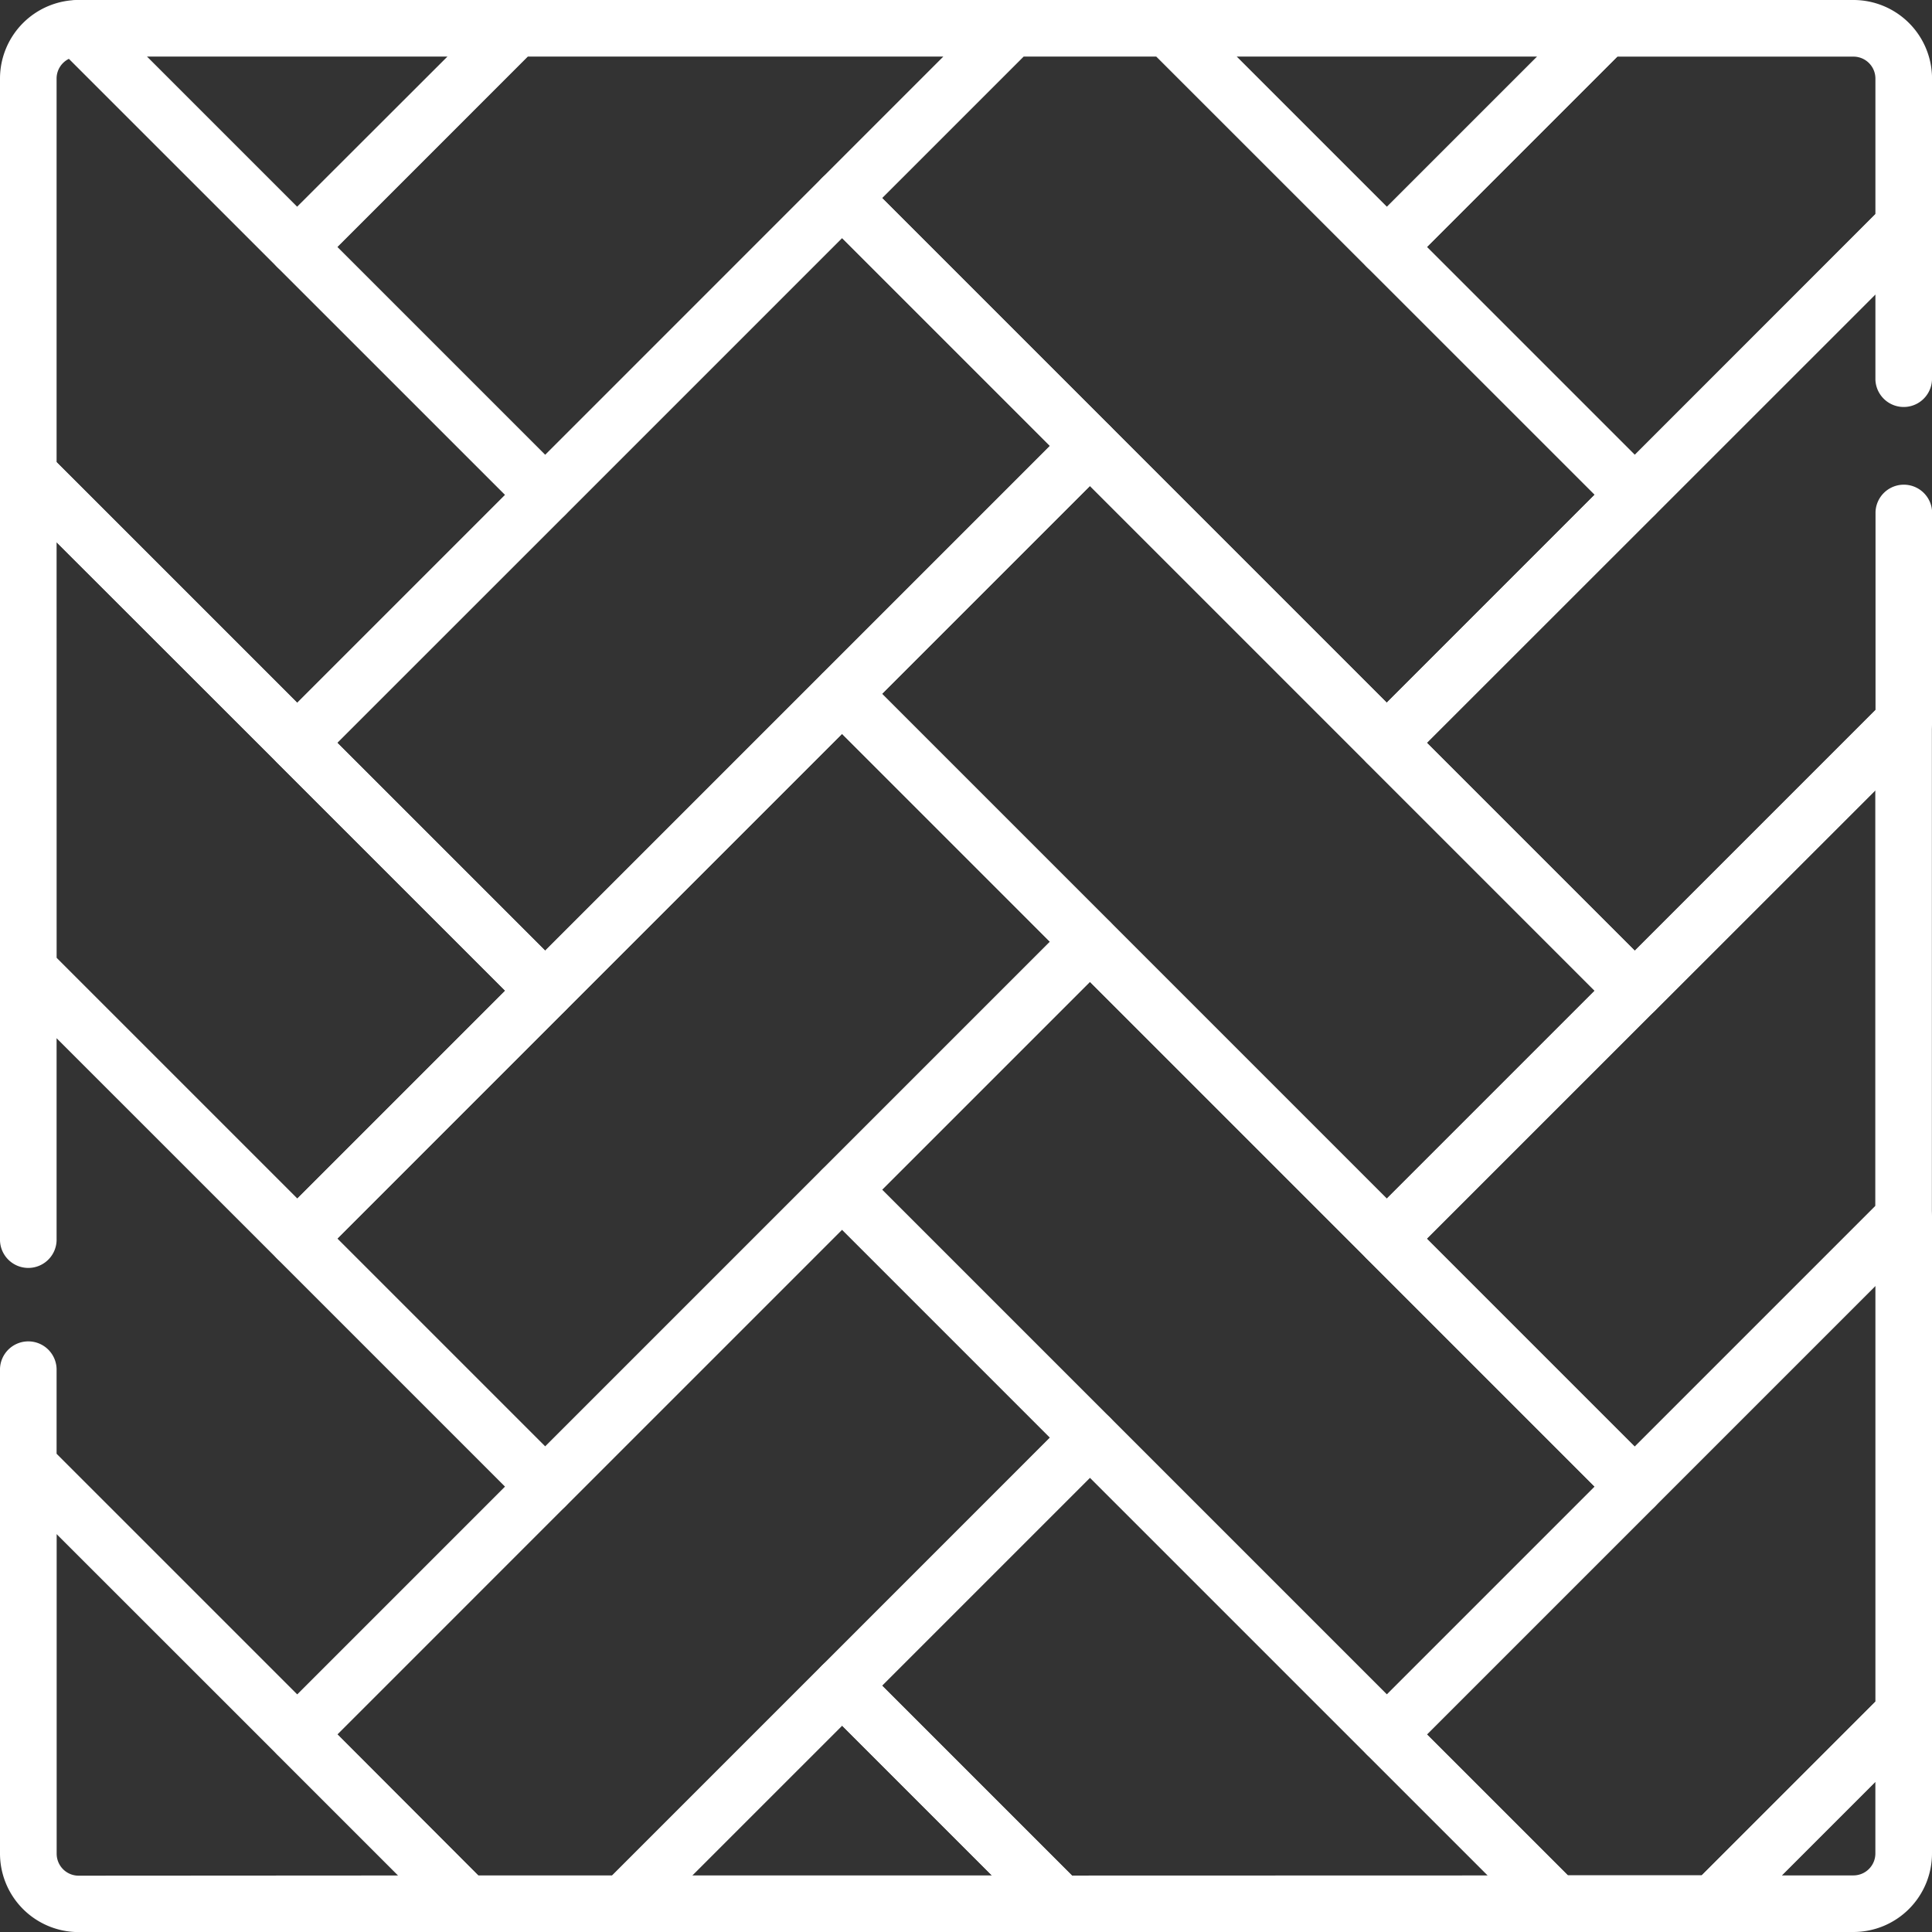
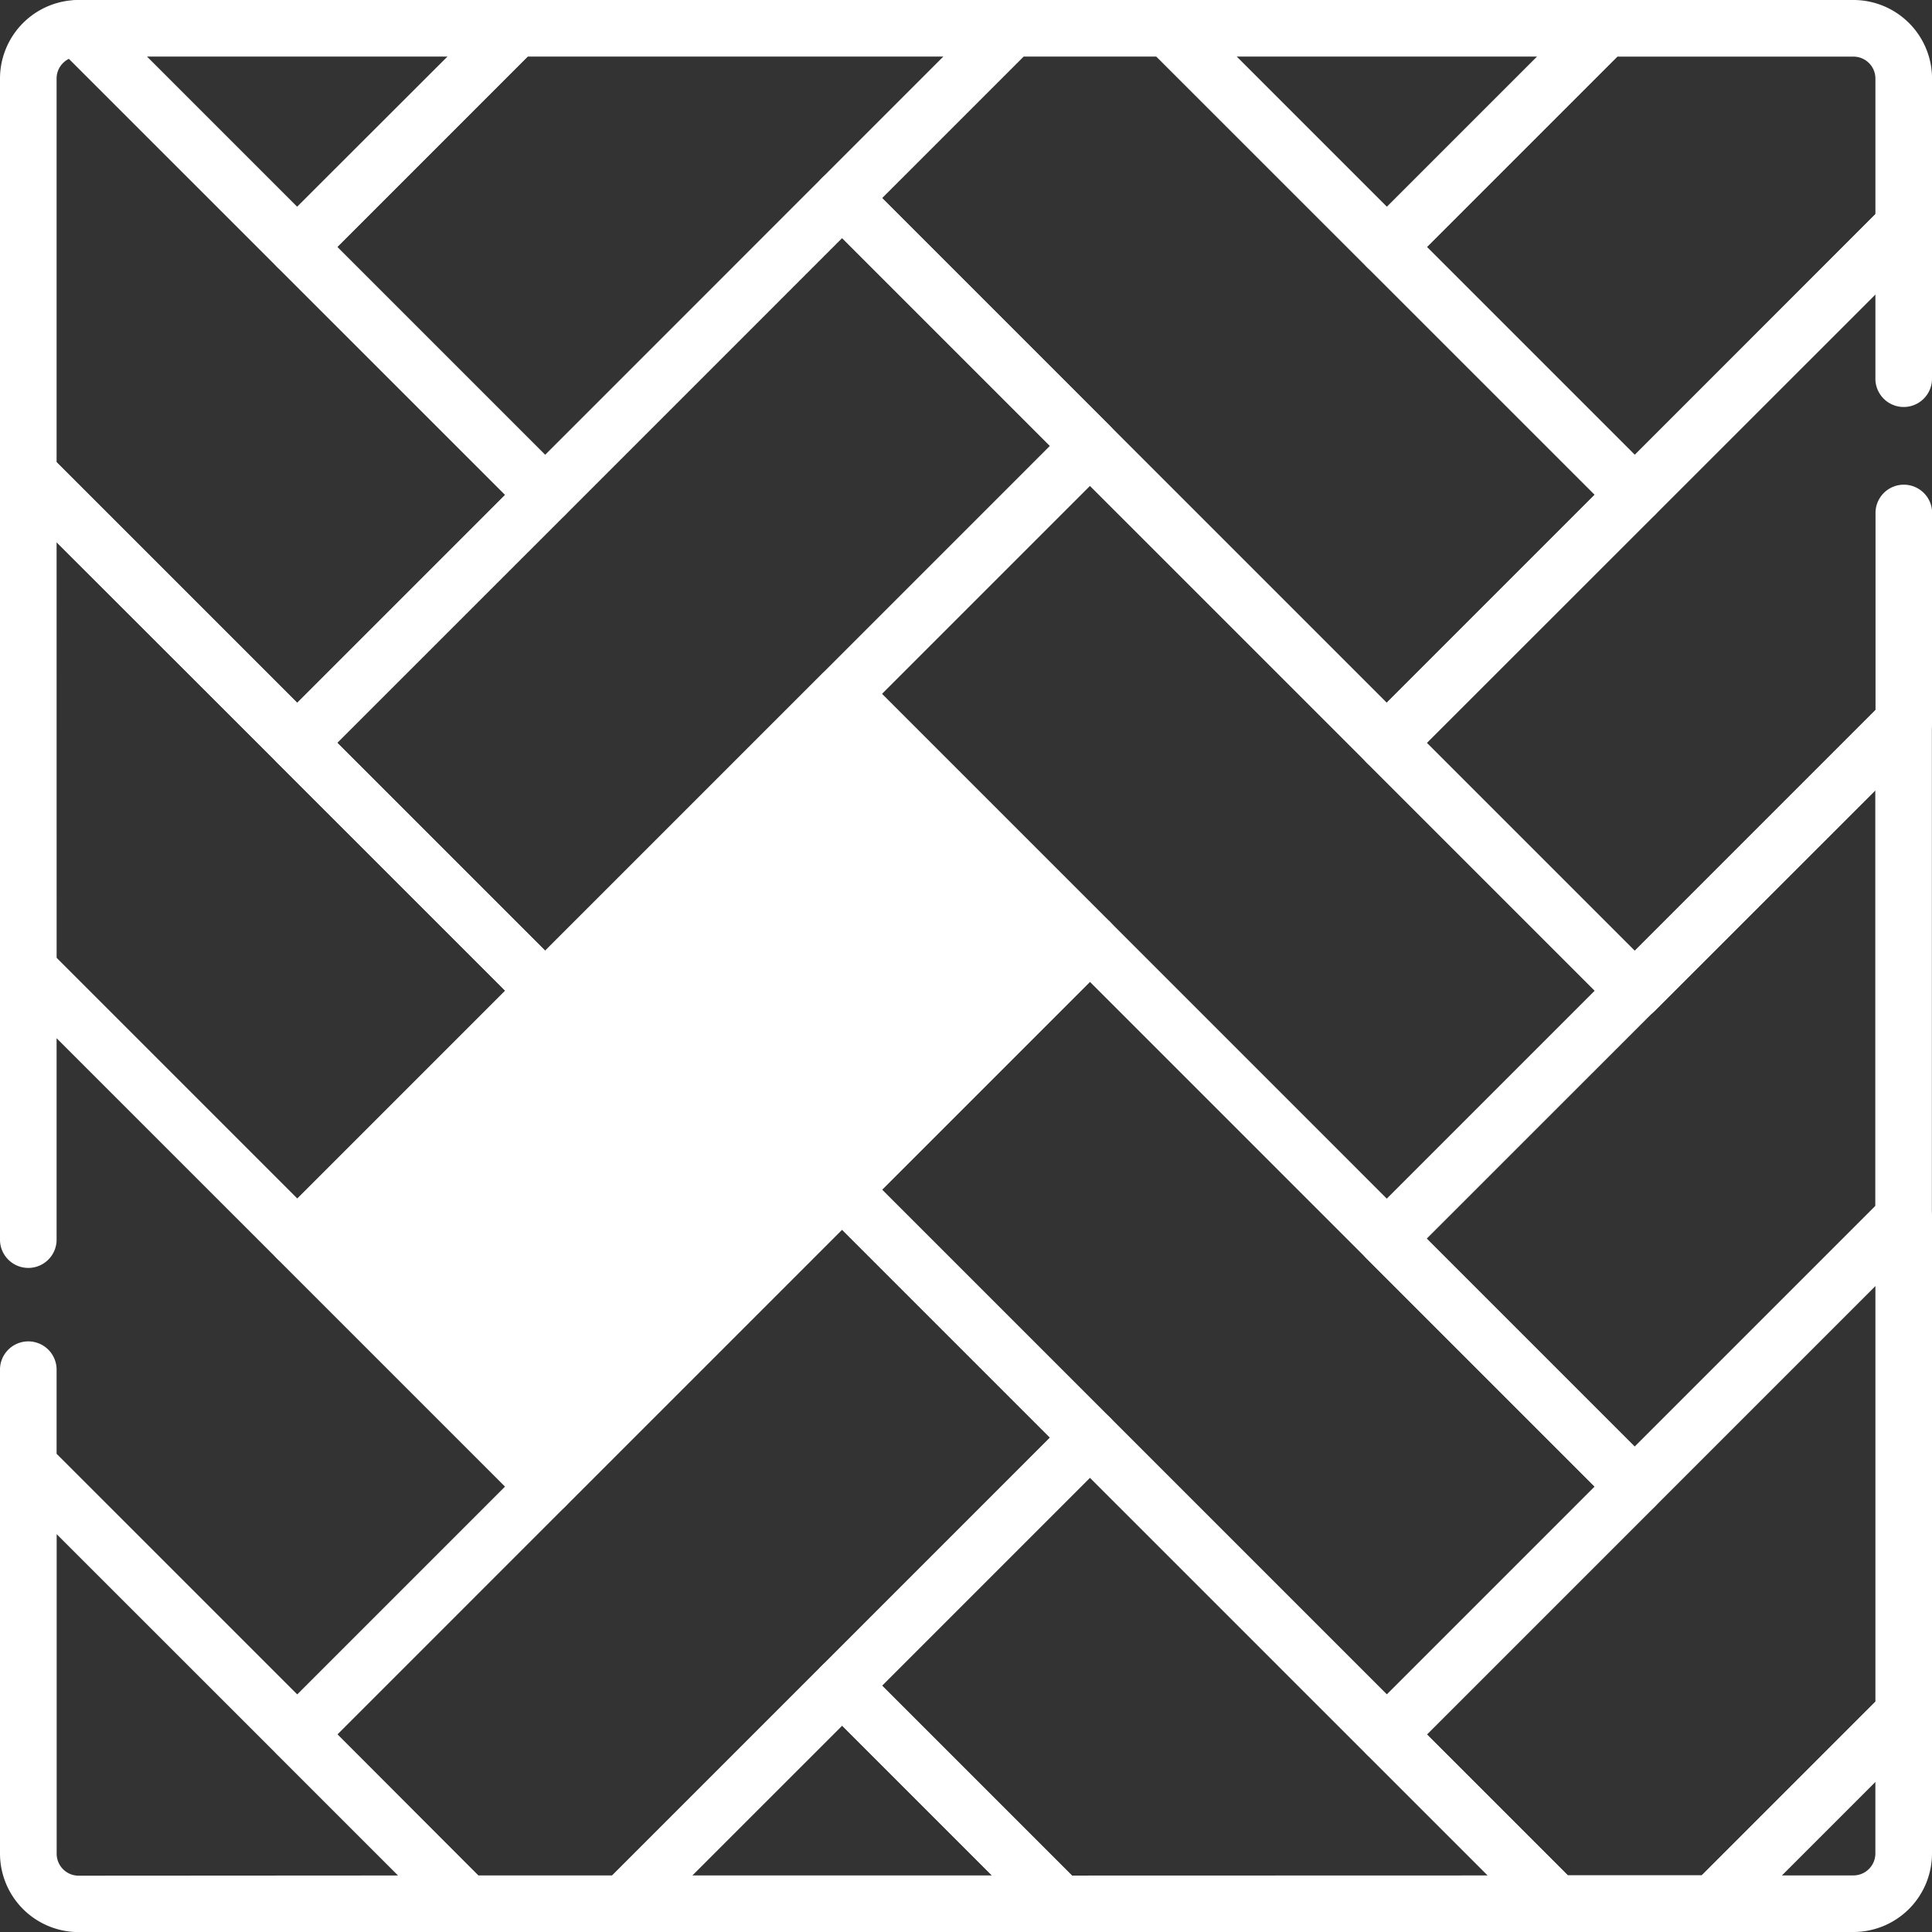
<svg xmlns="http://www.w3.org/2000/svg" id="cobblestone" width="50.153" height="50.154" viewBox="0 0 50.153 50.154">
  <rect x="0" y="0" width="50.153" height="50.154" fill="#333333" stroke="none" />
  <path id="長方形_77" data-name="長方形 77" d="M.735,0h9.1a.735.735,0,0,1,.735.735v20a.735.735,0,0,1-.735.735H.735A.735.735,0,0,1,0,20.736v-20A.735.735,0,0,1,.735,0ZM9.1,1.469H1.469V20H9.1Z" transform="translate(20.82 30.884) rotate(-45)" fill="#fff" />
-   <path id="長方形_78" data-name="長方形 78" d="M.735,0h9.1a.735.735,0,0,1,.735.735v20a.735.735,0,0,1-.735.735H.735A.735.735,0,0,1,0,20.736v-20A.735.735,0,0,1,.735,0ZM9.1,1.469H1.469V20H9.1Z" transform="translate(20.82 18.012) rotate(-45)" fill="#fff" />
-   <path id="長方形_79" data-name="長方形 79" d="M.735,0h9.1a.735.735,0,0,1,.735.735v20a.735.735,0,0,1-.735.735H.735A.735.735,0,0,1,0,20.736v-20A.735.735,0,0,1,.735,0ZM9.1,1.469H1.469V20H9.1Z" transform="translate(21.859 16.973) rotate(45)" fill="#fff" />
+   <path id="長方形_79" data-name="長方形 79" d="M.735,0h9.1a.735.735,0,0,1,.735.735v20a.735.735,0,0,1-.735.735H.735A.735.735,0,0,1,0,20.736v-20A.735.735,0,0,1,.735,0ZM9.1,1.469H1.469H9.1Z" transform="translate(21.859 16.973) rotate(45)" fill="#fff" />
  <path id="長方形_80" data-name="長方形 80" d="M.735,0h9.1a.735.735,0,0,1,.735.735v20a.735.735,0,0,1-.735.735H.735A.735.735,0,0,1,0,20.736v-20A.735.735,0,0,1,.735,0ZM9.1,1.469H1.469V20H9.1Z" transform="translate(21.859 4.101) rotate(45)" fill="#fff" />
  <path id="パス_31" data-name="パス 31" d="M230.528,20.018a.732.732,0,0,1-.52-.215L215.865,5.66a.735.735,0,0,1,0-1.039L220.271.215A.735.735,0,0,1,220.79,0h4.061a.735.735,0,0,1,.519.215l12.113,12.113a.735.735,0,0,1,0,1.039L231.047,19.8A.732.732,0,0,1,230.528,20.018ZM217.424,5.14l13.1,13.1,5.4-5.4L224.547,1.469h-3.452Z" transform="translate(-194.526)" fill="#fff" />
  <path id="パス_32" data-name="パス 32" d="M308.49,7.146a.735.735,0,0,1-.52-.215l-5.677-5.677A.735.735,0,0,1,302.813,0h11.354a.735.735,0,0,1,.52,1.254L309.01,6.931A.735.735,0,0,1,308.49,7.146Zm-3.9-5.677,3.9,3.9,3.9-3.9Z" transform="translate(-272.488 0)" fill="#fff" />
  <path id="パス_33" data-name="パス 33" d="M80.481,327.788H76.393a.735.735,0,0,1-.519-.215l-4.392-4.392a.735.735,0,0,1,0-1.039L85.624,308a.735.735,0,0,1,1.039,0l6.436,6.436a.735.735,0,0,1,0,1.039L81,327.573A.735.735,0,0,1,80.481,327.788ZM76.7,326.319h3.48l11.364-11.364-5.4-5.4-13.1,13.1Z" transform="translate(-64.285 -277.635)" fill="#fff" />
  <path id="パス_34" data-name="パス 34" d="M77.678,0H90.549a.735.735,0,0,1,.519,1.254L78.956,13.367a.735.735,0,0,1-1.039,0L71.481,6.931a.735.735,0,0,1,0-1.039L77.158.215A.735.735,0,0,1,77.678,0Zm11.1,1.469H77.982L73.04,6.412l5.4,5.4Z" transform="translate(-64.285 0)" fill="#fff" />
  <path id="パス_35" data-name="パス 35" d="M14.046,0H25.4a.735.735,0,0,1,.519,1.254L20.243,6.931a.735.735,0,0,1-1.039,0L13.527,1.254A.735.735,0,0,1,14.046,0Zm9.58,1.469H15.82l3.9,3.9Z" transform="translate(-12.008 0)" fill="#fff" />
  <path id="パス_36" data-name="パス 36" d="M169.9,446.32H158.57a.735.735,0,0,1-.519-1.254l5.663-5.663a.735.735,0,0,1,1.039,0l5.663,5.663a.735.735,0,0,1-.519,1.254Zm-9.553-1.469h7.779l-3.889-3.889Z" transform="translate(-142.375 -396.167)" fill="#fff" />
  <path id="パス_37" data-name="パス 37" d="M222.821,373.485a.732.732,0,0,1,.519.215l12.1,12.1a.735.735,0,0,1-.519,1.254H222.048a.735.735,0,0,1-.52-.215l-5.663-5.663a.735.735,0,0,1,0-1.039L222.3,373.7A.732.732,0,0,1,222.821,373.485Zm10.325,12.1-10.325-10.325-5.4,5.4,4.928,4.928Z" transform="translate(-194.526 -336.9)" fill="#fff" />
  <path id="パス_38" data-name="パス 38" d="M367.2,205.114a.735.735,0,0,1-.52-.215l-6.436-6.436a.735.735,0,0,1,0-1.039l13.417-13.417a.735.735,0,0,1,1.254.52V197.4a.735.735,0,0,1-.215.519l-6.981,6.981A.735.735,0,0,1,367.2,205.114Zm-5.4-7.171,5.4,5.4,6.246-6.246V186.3Z" transform="translate(-324.765 -165.788)" fill="#fff" />
  <path id="パス_39" data-name="パス 39" d="M367.2,73.711a.735.735,0,0,1-.52-.215l-6.436-6.436a.735.735,0,0,1,0-1.039L373.664,52.6a.735.735,0,0,1,1.254.519v3.995a.735.735,0,0,1-1.469,0V54.9L361.806,66.54l5.4,5.4,6.246-6.246V60.547a.735.735,0,0,1,1.469,0V66a.735.735,0,0,1-.215.519L367.722,73.5A.735.735,0,0,1,367.2,73.711Z" transform="translate(-324.765 -47.257)" fill="#fff" />
  <path id="パス_40" data-name="パス 40" d="M7.716,270.817h0A.735.735,0,0,1,7.2,270.6L.215,263.621A.735.735,0,0,1,0,263.1v-2.462a.735.735,0,1,1,1.469,0V262.8l6.246,6.246,5.4-5.4L1.469,252v5.207a.735.735,0,1,1-1.469,0v-6.981a.735.735,0,0,1,1.254-.52l13.417,13.417a.735.735,0,0,1,0,1.039L8.235,270.6A.735.735,0,0,1,7.716,270.817Z" transform="translate(0 -225.055)" fill="#fff" />
  <path id="パス_41" data-name="パス 41" d="M7.716,139.414A.735.735,0,0,1,7.2,139.2L.215,132.218A.735.735,0,0,1,0,131.7V118.826a.735.735,0,0,1,1.254-.52l13.417,13.417a.735.735,0,0,1,0,1.039L8.235,139.2A.735.735,0,0,1,7.716,139.414Zm-6.246-8.02,6.246,6.246,5.4-5.4L1.469,120.6Z" transform="translate(0 -106.524)" fill="#fff" />
  <path id="パス_42" data-name="パス 42" d="M369.247,334.474h-4.088a.735.735,0,0,1-.519-.215l-4.392-4.392a.735.735,0,0,1,0-1.039l13.417-13.417a.735.735,0,0,1,1.254.519V328.8a.735.735,0,0,1-.215.519l-4.937,4.937A.735.735,0,0,1,369.247,334.474ZM365.463,333h3.479l4.507-4.507V317.7l-11.643,11.643Z" transform="translate(-324.765 -284.321)" fill="#fff" />
  <path id="パス_43" data-name="パス 43" d="M366.444,0h6.436a2.041,2.041,0,0,1,2.039,2.039V5.866a.735.735,0,0,1-.215.519l-6.981,6.981a.735.735,0,0,1-1.039,0l-6.436-6.436a.735.735,0,0,1,0-1.039L365.924.215A.735.735,0,0,1,366.444,0Zm7.005,5.562V2.039a.57.57,0,0,0-.569-.569h-6.132l-4.942,4.942,5.4,5.4Z" transform="translate(-324.765 0)" fill="#fff" />
  <path id="パス_44" data-name="パス 44" d="M7.716,20.018A.735.735,0,0,1,7.2,19.8L.215,12.822A.735.735,0,0,1,0,12.3V2.039A2.041,2.041,0,0,1,2.039,0a.735.735,0,0,1,.519.215L14.671,12.328a.735.735,0,0,1,0,1.039L8.235,19.8A.735.735,0,0,1,7.716,20.018ZM1.469,12l6.246,6.246,5.4-5.4L1.791,1.526a.57.57,0,0,0-.322.513Z" transform="translate(0 0)" fill="#fff" />
  <path id="パス_45" data-name="パス 45" d="M.735,380.9a.734.734,0,0,1,.52.215l11.373,11.373a.735.735,0,0,1-.519,1.254H2.039A2.041,2.041,0,0,1,0,391.7V381.633a.735.735,0,0,1,.735-.735Zm9.6,11.373-8.864-8.864v8.3a.57.57,0,0,0,.569.569Z" transform="translate(0 -343.587)" fill="#fff" />
  <path id="パス_46" data-name="パス 46" d="M450.967,453.006h-3.633a.735.735,0,0,1-.519-1.254l4.937-4.937a.735.735,0,0,1,1.254.519v3.633A2.041,2.041,0,0,1,450.967,453.006Zm-1.859-1.469h1.859a.57.57,0,0,0,.569-.569v-1.859Z" transform="translate(-402.853 -402.853)" fill="#fff" />
</svg>